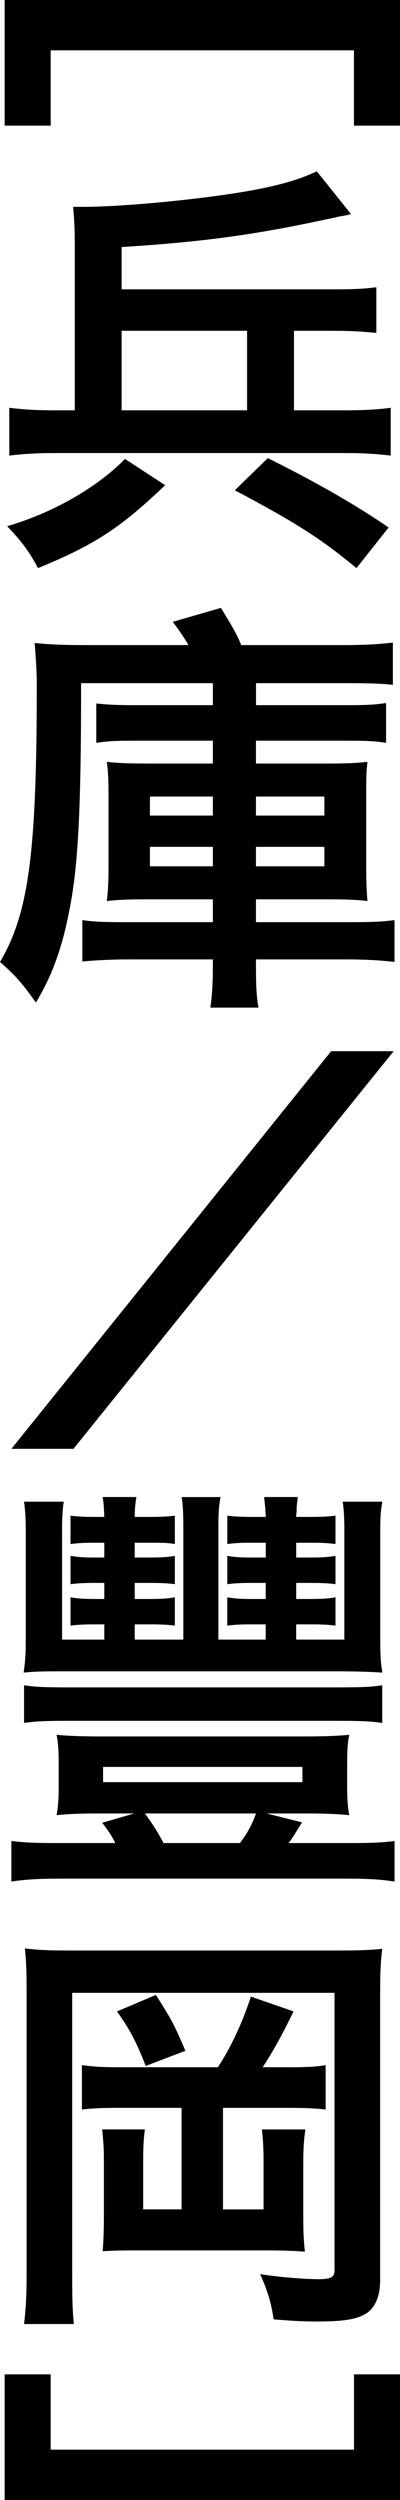
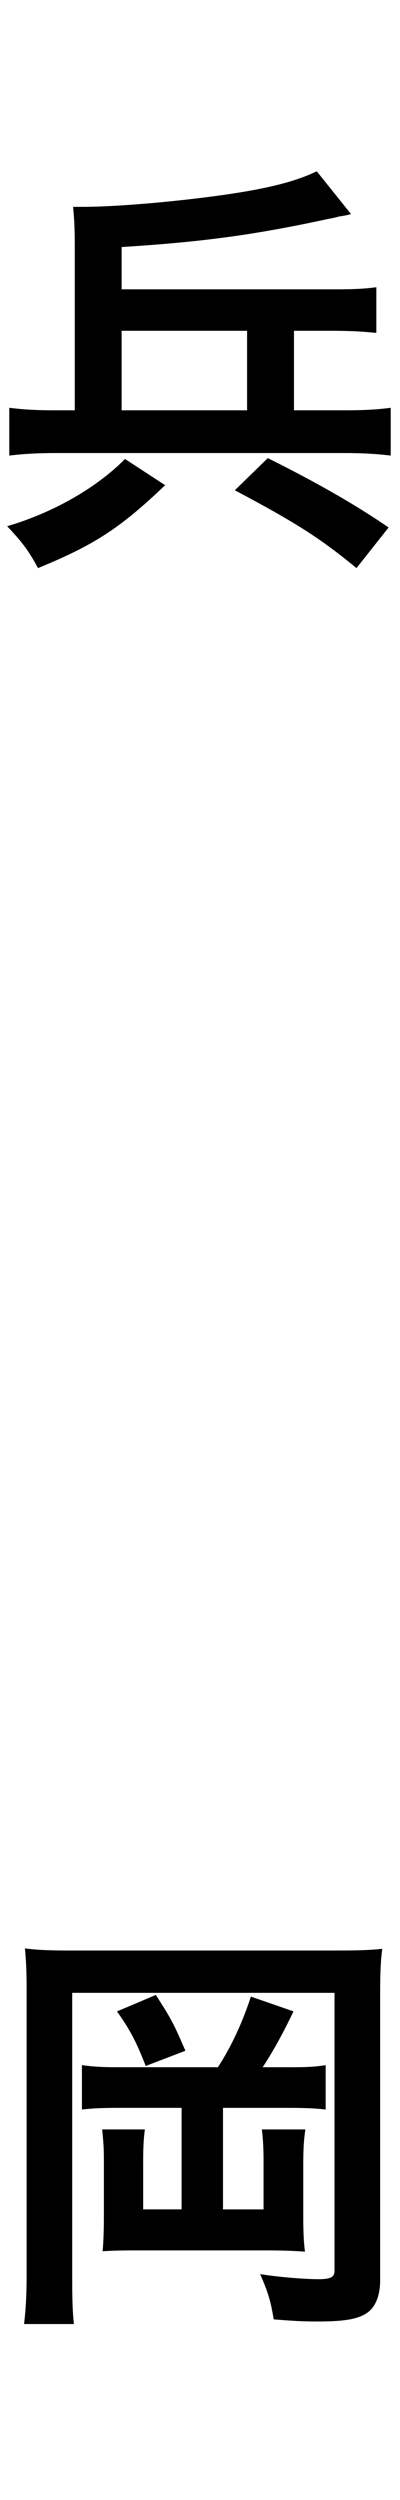
<svg xmlns="http://www.w3.org/2000/svg" id="uuid-9c2e541c-c662-4c75-8ab3-fc771143f16e" data-name="レイヤー 2" viewBox="0 0 14.204 88.65">
  <defs>
    <style>
      .uuid-69caf675-8342-40b4-858b-ac8e0ab78fbf {
        stroke-width: 0px;
      }
    </style>
  </defs>
  <g id="uuid-2c075c92-ae85-4f2e-827b-db2ff5c2a368" data-name="画像">
    <g>
-       <path class="uuid-69caf675-8342-40b4-858b-ac8e0ab78fbf" d="m.165,4.455V0h14.039v4.455h-1.635V1.785H1.8v2.67H.165Z" />
      <path class="uuid-69caf675-8342-40b4-858b-ac8e0ab78fbf" d="m5.864,17.205c-1.605,1.53-2.505,2.115-4.515,2.94-.33-.615-.555-.915-1.095-1.485,1.635-.48,3.18-1.365,4.185-2.385l1.425.93Zm6.375-2.655c.705,0,1.185-.03,1.635-.09v1.695c-.51-.06-.975-.09-1.635-.09H1.965c-.645,0-1.14.03-1.635.09v-1.695c.465.06.944.09,1.635.09h.69v-5.835c0-.555-.015-.93-.06-1.38h.345c1.53,0,4.53-.3,6.165-.615.93-.18,1.575-.375,2.144-.645l1.215,1.515c-.15.045-.165.045-.435.09-.105.03-.24.06-.405.09-2.564.555-4.425.81-7.305.99v1.5h7.5c.72,0,1.095-.015,1.545-.075v1.62c-.45-.045-.885-.075-1.545-.075h-1.38v2.82h1.8Zm-3.465-2.82h-4.455v2.82h4.455v-2.82Zm3.885,8.415c-1.26-1.035-2.085-1.575-4.32-2.76l1.17-1.14c1.755.87,3.18,1.695,4.29,2.46l-1.14,1.44Z" />
-       <path class="uuid-69caf675-8342-40b4-858b-ac8e0ab78fbf" d="m12.344,25.005c.69,0,.96-.015,1.365-.075v1.41c-.405-.06-.69-.075-1.365-.075h-3.255v.81h2.55c.63,0,1.02-.015,1.41-.06-.045.375-.045.585-.045,1.245v2.415c0,.66.016.93.045,1.275-.39-.045-.75-.06-1.41-.06h-2.55v.81h3.255c.885,0,1.26-.015,1.665-.075v1.485c-.525-.06-1.05-.09-1.755-.09h-3.165v.195c0,.705.015,1.11.09,1.515h-1.71c.06-.405.09-.81.09-1.53v-.18h-2.94c-.675,0-1.215.03-1.695.075v-1.47c.375.06.735.075,1.53.075h3.105v-.81h-2.325c-.66,0-1.035.015-1.44.06.045-.405.06-.675.06-1.305v-2.415c0-.6-.015-.84-.06-1.215.405.045.75.06,1.455.06h2.31v-.81h-2.775c-.69,0-.945.015-1.365.075v-1.395c.405.045.75.06,1.38.06h2.76v-.78H2.88c0,4.545-.105,6.555-.435,8.145-.255,1.305-.63,2.295-1.17,3.18-.524-.735-.765-.99-1.274-1.44,1.02-1.725,1.305-3.87,1.305-9.81,0-.465-.03-.93-.075-1.5.585.06,1.095.075,1.845.075h3.615c-.165-.285-.27-.435-.555-.825l1.71-.495c.435.72.555.915.72,1.32h3.66c.69,0,1.245-.03,1.725-.09v1.5c-.39-.045-.855-.06-1.62-.06h-3.24v.78h3.255Zm-4.785,3.24h-2.235v.675h2.235v-.675Zm0,1.785h-2.235v.69h2.235v-.69Zm1.53-1.11h2.43v-.675h-2.43v.675Zm0,1.8h2.43v-.69h-2.43v.69Z" />
-       <path class="uuid-69caf675-8342-40b4-858b-ac8e0ab78fbf" d="m13.979,37.275l-11.37,14.1H.405l11.354-14.1h2.22Z" />
-       <path class="uuid-69caf675-8342-40b4-858b-ac8e0ab78fbf" d="m10.725,64.62c-.271.435-.345.57-.48.735h2.085c.885,0,1.26-.015,1.68-.075v1.44c-.48-.075-.96-.104-1.68-.104H2.144c-.75,0-1.245.03-1.74.104v-1.44c.48.06.825.075,1.74.075h1.95c-.12-.255-.27-.465-.465-.72l1.14-.33h-1.185c-.75,0-1.095.015-1.575.06.06-.3.075-.63.075-1.02v-.825c0-.405-.015-.72-.075-1.005.42.045,1.005.06,1.665.06h7.064c.66,0,1.245-.015,1.665-.06-.06.285-.075.57-.075,1.005v.825c0,.405.015.735.075,1.02-.465-.045-.93-.06-1.56-.06h-1.38l1.26.315Zm-4.215-6.48v-4.019c0-.45-.015-.765-.06-1.035h1.38c-.06.33-.075.6-.075,1.035v4.019h1.68v-.54h-.525c-.405,0-.6.015-.84.045v-1.005c.24.045.48.06.856.06h.51v-.57h-.525c-.405,0-.6.015-.84.045v-1.005c.24.045.48.06.856.06h.51v-.525h-.525c-.42,0-.57.015-.84.045v-1.005c.225.03.48.045.856.045h.51c-.015-.3-.03-.45-.06-.705h1.2c-.015.045-.015.09-.015.12-.03.195-.03.225-.03.405-.015.105-.015.12-.015.18h.51c.405,0,.66-.015.885-.045v1.005c-.285-.03-.42-.045-.855-.045h-.54v.525h.51c.405,0,.63-.015.885-.06v1.005c-.24-.03-.435-.045-.855-.045h-.54v.57h.51c.405,0,.645-.015.885-.06v1.005c-.24-.03-.435-.045-.855-.045h-.54v.54h1.71v-3.855c0-.435-.016-.75-.06-1.035h1.41c-.06.315-.075.555-.075,1.035v3.885c0,.495.015.78.075,1.14-.525-.03-.87-.045-1.755-.045H2.564c-.99,0-1.245,0-1.725.045.06-.405.075-.675.075-1.14v-3.9c0-.42-.016-.705-.06-1.02h1.41c-.045.285-.06.585-.06,1.035v3.855h1.5v-.54h-.345c-.42,0-.615.015-.855.045v-1.005c.24.045.479.06.885.06h.315v-.57h-.345c-.42,0-.615.015-.855.045v-1.005c.255.045.479.06.885.06h.315v-.525h-.345c-.435,0-.569.015-.855.045v-1.005c.225.03.479.045.885.045h.315c-.015-.3-.015-.45-.06-.705h1.2c-.045.27-.06.45-.06.705h.54c.405,0,.66-.015.885-.045v1.005c-.285-.045-.42-.045-.855-.045h-.57v.525h.54c.405,0,.63-.015.885-.06v1.005c-.24-.03-.435-.045-.855-.045h-.57v.57h.54c.405,0,.645-.015.885-.06v1.005c-.24-.03-.435-.045-.855-.045h-.57v.54h1.725Zm7.064,2.955c-.435-.06-.75-.075-1.74-.075H2.564c-.975,0-1.29.015-1.71.075v-1.335c.405.06.69.075,1.71.075h9.27c1.035,0,1.335-.015,1.74-.075v1.335Zm-9.915,2.1h7.08v-.54H3.66v.54Zm1.485,1.11c.225.3.48.69.66,1.05h2.715c.255-.33.435-.66.57-1.05h-3.945Z" />
      <path class="uuid-69caf675-8342-40b4-858b-ac8e0ab78fbf" d="m11.954,69.165c.825,0,1.2-.015,1.62-.06-.06.465-.075.9-.075,1.635v10.125c0,.555-.18.975-.495,1.17-.33.21-.81.285-1.725.285-.51,0-.81-.015-1.56-.075-.105-.645-.195-.945-.48-1.605.645.105,1.575.18,2.07.18.435,0,.57-.075.57-.3v-9.854H2.564v10.08c0,.855.015,1.245.06,1.665H.855c.06-.51.09-1.02.09-1.71v-10.155c0-.615-.015-.99-.06-1.455.48.06.885.075,1.725.075h9.345Zm-1.725,4.14c.675,0,.96-.015,1.335-.075v1.575c-.345-.045-.765-.06-1.335-.06h-2.31v3.6h1.44v-1.68c0-.465-.015-.78-.06-1.155h1.545c-.06.405-.075.72-.075,1.275v1.785c0,.57.015.915.06,1.274-.42-.03-.81-.045-1.395-.045h-4.68q-.66,0-1.11.03c.03-.3.045-.795.045-1.245v-1.77c0-.585,0-.675-.06-1.305h1.515c-.045.345-.06.645-.06,1.185v1.65h1.364v-3.6h-2.189c-.615,0-.975.015-1.35.06v-1.575c.435.06.72.075,1.35.075h3.479c.48-.735.885-1.62,1.17-2.505l1.515.525c-.435.9-.735,1.425-1.095,1.98h.9Zm-4.695-2.565c.555.87.615.975,1.05,1.98l-1.41.54c-.33-.855-.57-1.305-1.02-1.935l1.38-.585Z" />
-       <path class="uuid-69caf675-8342-40b4-858b-ac8e0ab78fbf" d="m1.8,86.865h10.77v-2.67h1.635v4.455H.165v-4.455h1.635v2.67Z" />
    </g>
  </g>
</svg>